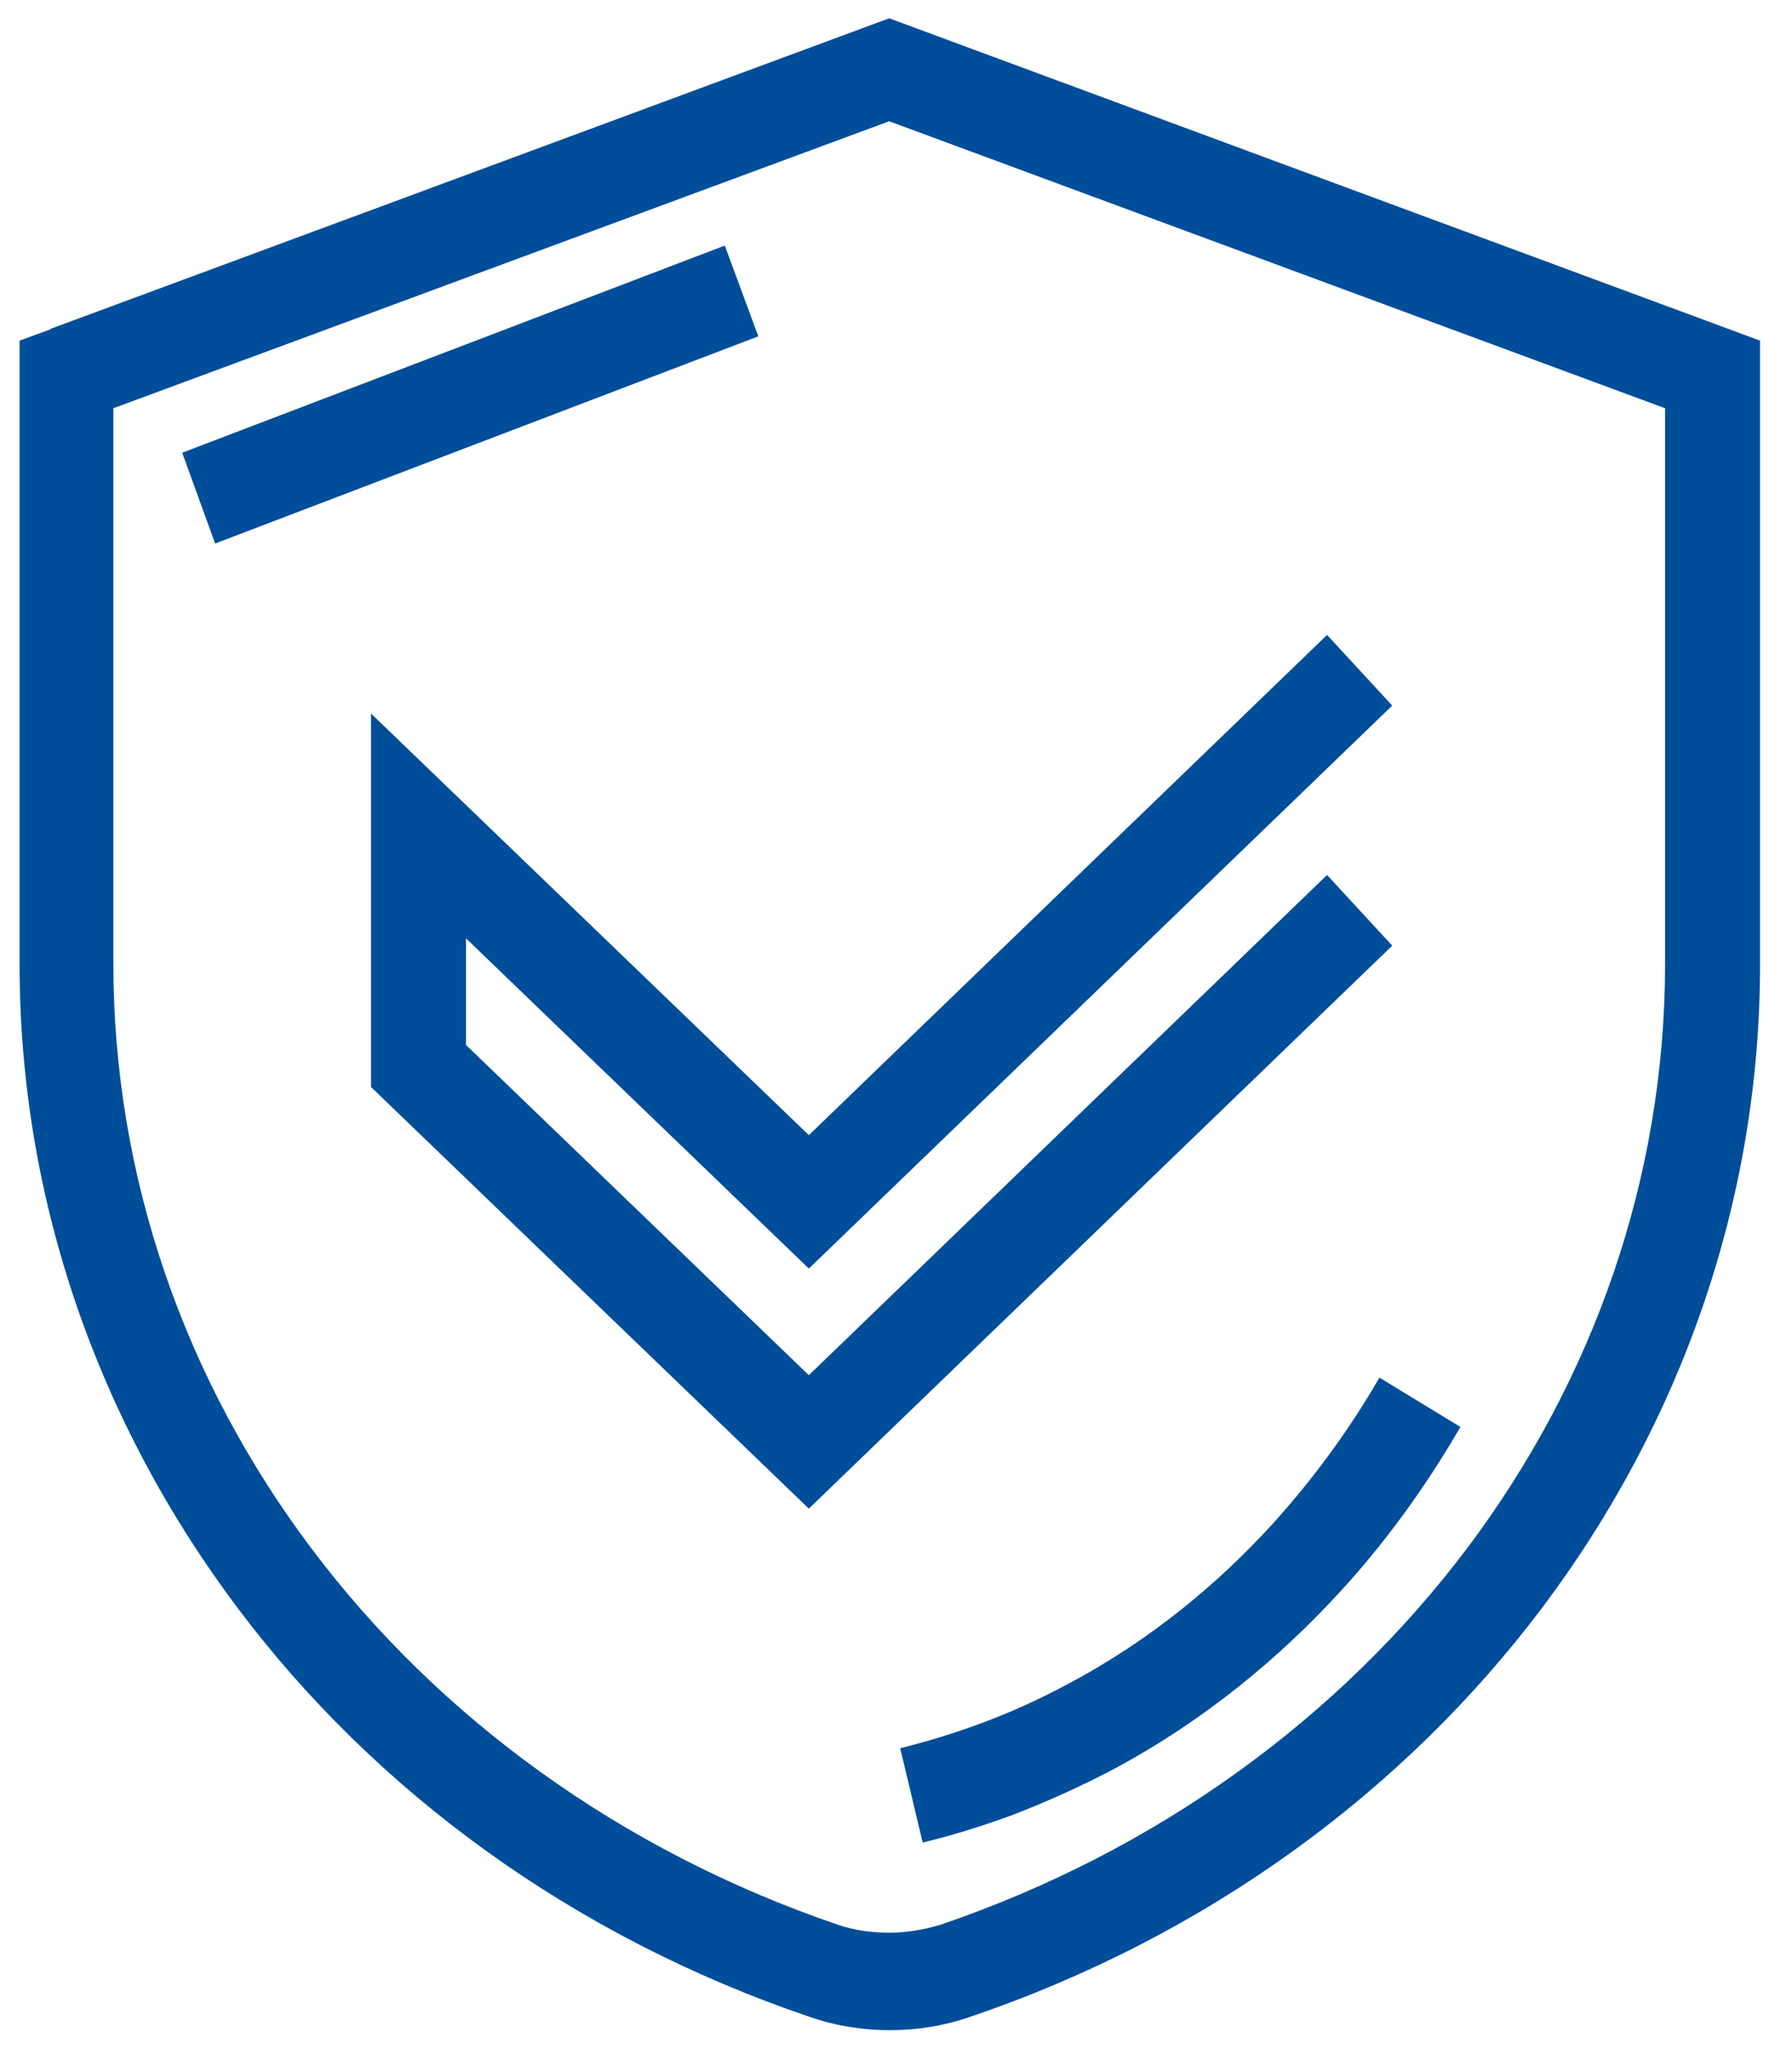
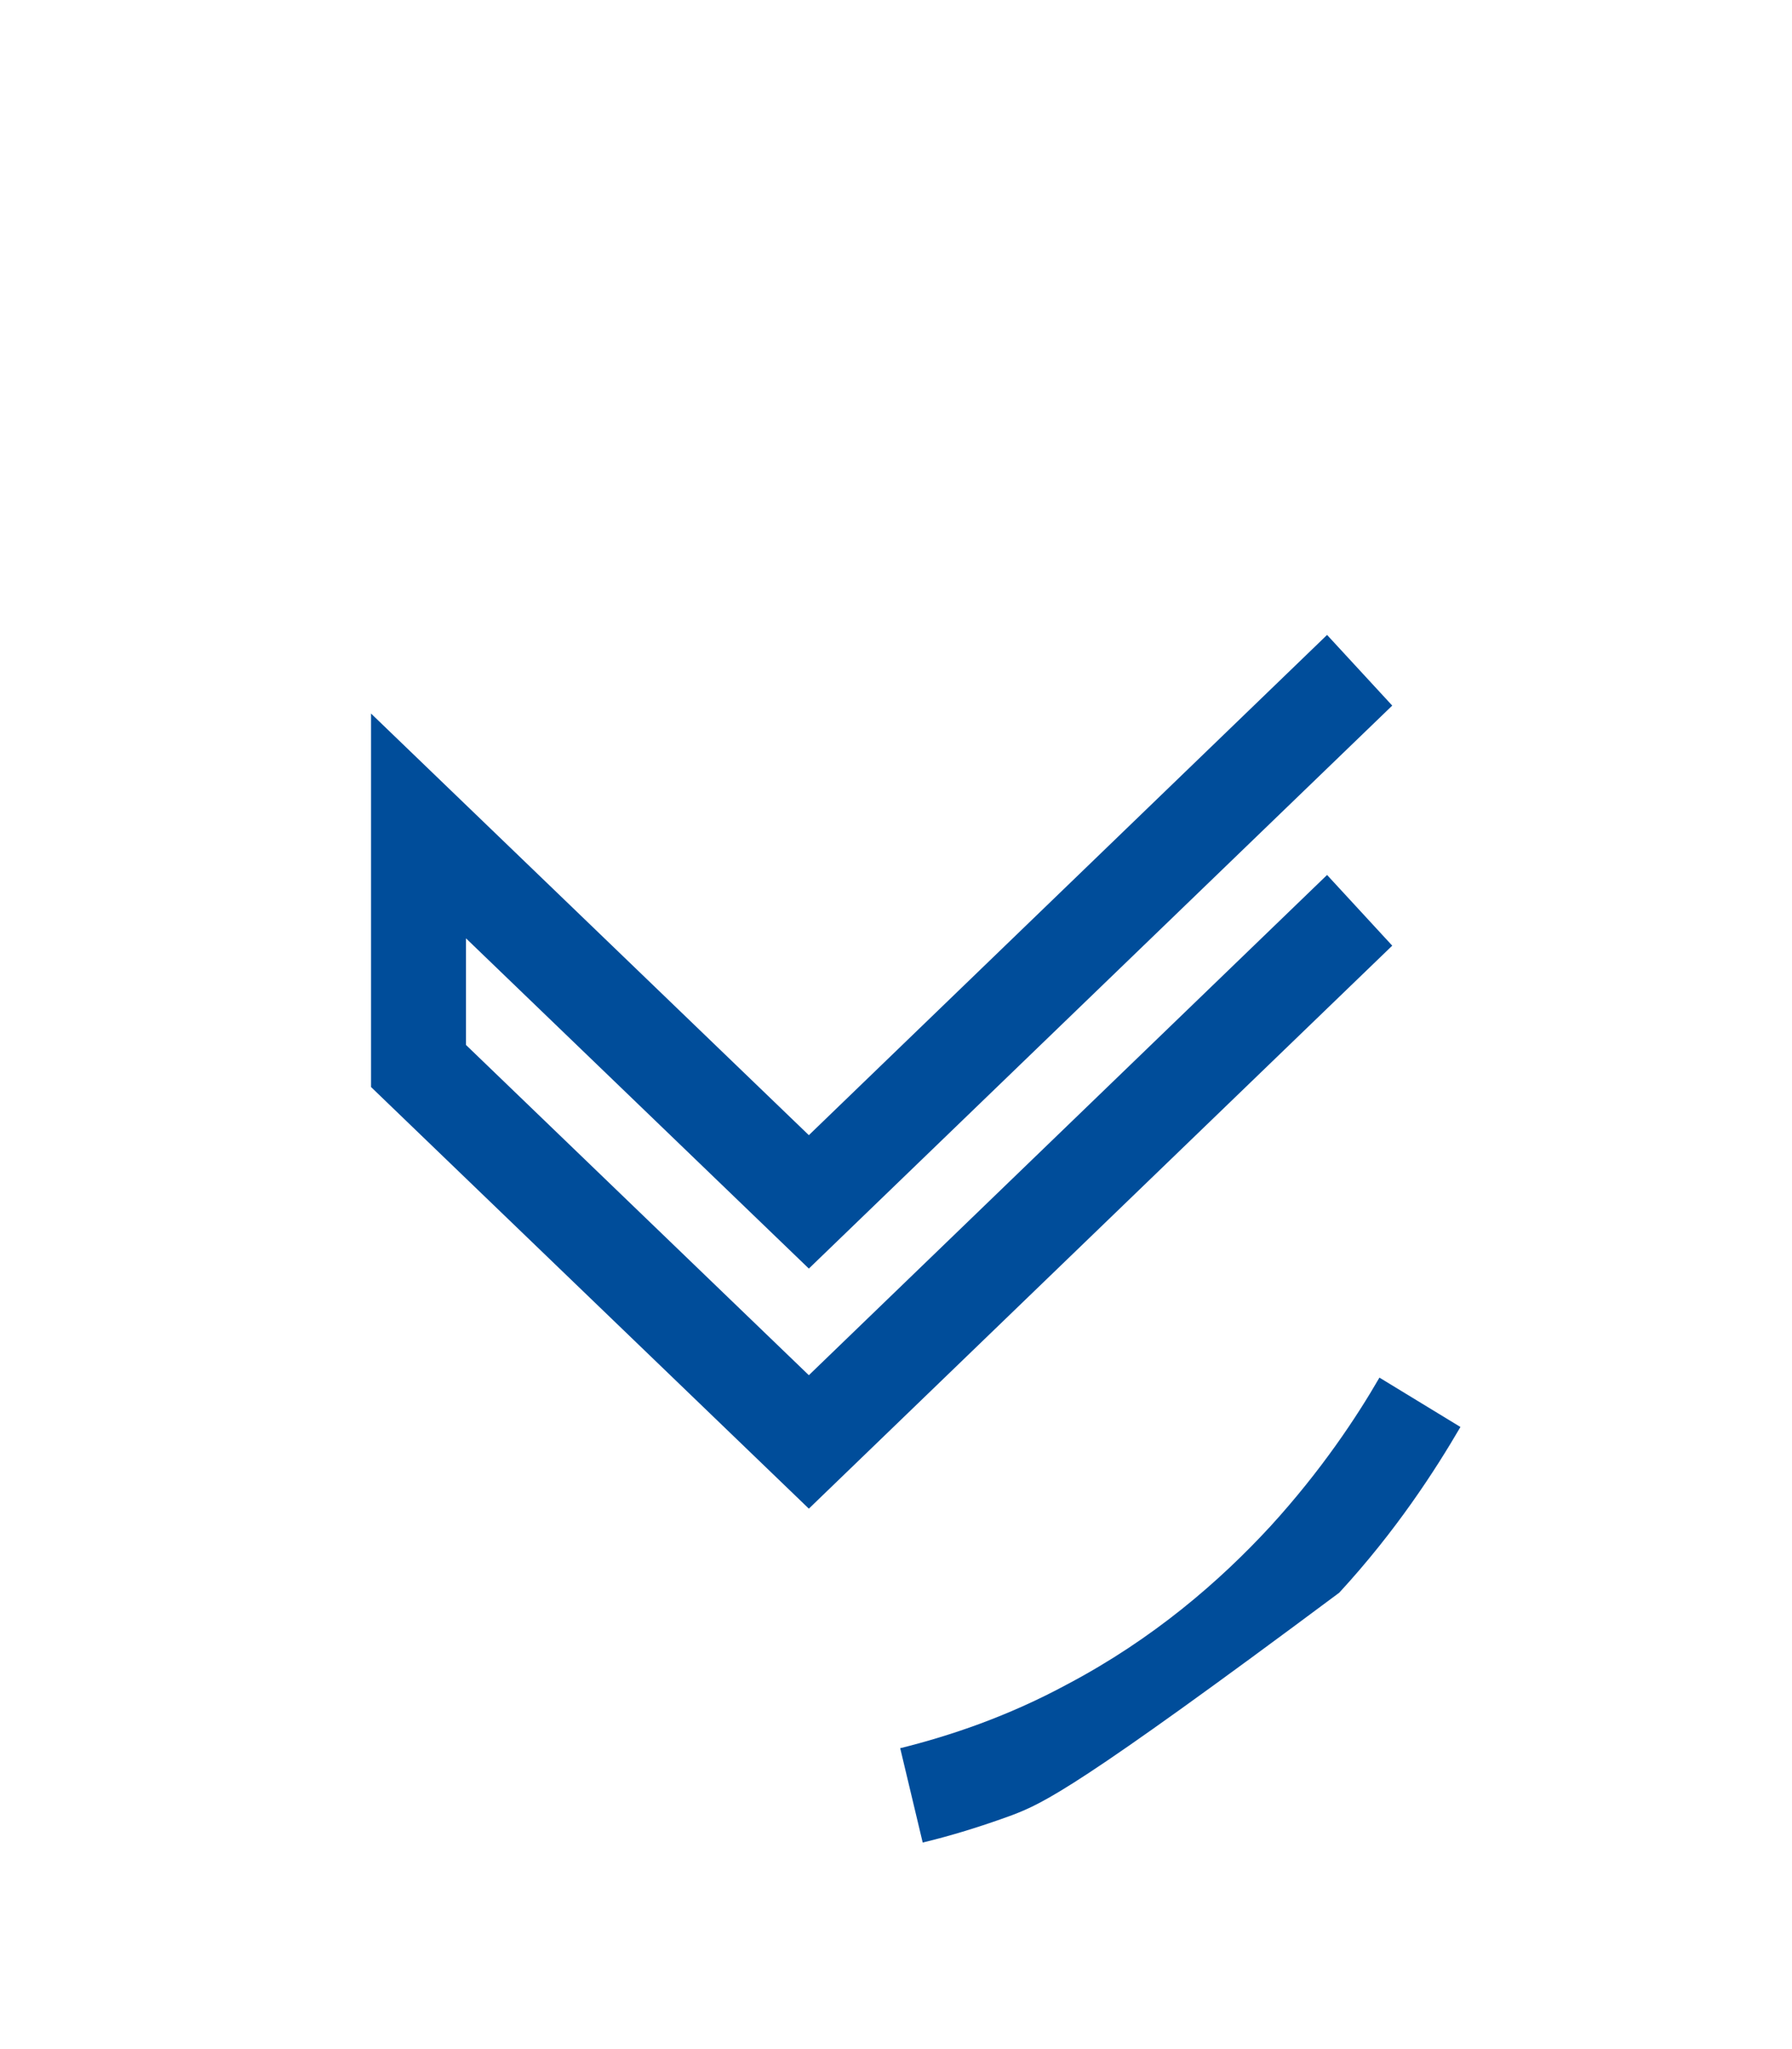
<svg xmlns="http://www.w3.org/2000/svg" width="49" height="56" viewBox="0 0 49 56" fill="none">
-   <path d="M24.314 3.314L3.1 11.157V26.343C3.1 32.188 5.065 37.733 8.512 42.312C11.976 46.925 16.954 50.571 22.916 52.603C23.349 52.752 23.832 52.819 24.314 52.819C24.797 52.819 25.264 52.736 25.713 52.603C31.674 50.571 36.637 46.925 40.117 42.312C43.564 37.733 45.529 32.188 45.529 26.343V11.157L24.314 3.314ZM1.369 8.992L24.314 0.5L48.126 9.309V26.36C48.126 32.804 45.962 38.898 42.165 43.944C38.385 48.956 33.007 52.919 26.529 55.117C25.813 55.367 25.064 55.483 24.331 55.483C23.599 55.483 22.849 55.367 22.133 55.117C15.656 52.919 10.261 48.956 6.497 43.944C2.701 38.898 0.536 32.804 0.536 26.36V9.309L1.402 8.992H1.369Z" fill="#004D9A" />
  <path d="M38.069 19.283L22.117 34.669L12.742 25.644V28.558L22.117 37.583L36.287 23.912L38.069 25.844L22.117 41.23L10.145 29.707V19.5L22.117 31.023L36.287 17.352L38.069 19.283Z" fill="#004D9A" />
-   <path d="M4.982 12.373L19.819 6.711L20.735 9.192L5.882 14.854L4.982 12.373Z" fill="#004D9A" />
-   <path d="M24.631 47.773C25.297 47.607 26.03 47.391 26.796 47.108C27.562 46.824 28.361 46.475 29.193 46.025C31.525 44.793 33.34 43.228 34.738 41.712C36.137 40.18 37.103 38.715 37.719 37.649L39.934 38.998C39.234 40.197 38.169 41.846 36.62 43.527C35.055 45.226 33.007 46.991 30.376 48.39C29.443 48.873 28.544 49.272 27.678 49.605C26.812 49.922 25.996 50.171 25.23 50.355L24.614 47.773H24.631Z" fill="#004D9A" />
+   <path d="M24.631 47.773C25.297 47.607 26.03 47.391 26.796 47.108C27.562 46.824 28.361 46.475 29.193 46.025C31.525 44.793 33.34 43.228 34.738 41.712C36.137 40.18 37.103 38.715 37.719 37.649L39.934 38.998C39.234 40.197 38.169 41.846 36.62 43.527C29.443 48.873 28.544 49.272 27.678 49.605C26.812 49.922 25.996 50.171 25.23 50.355L24.614 47.773H24.631Z" fill="#004D9A" />
</svg>